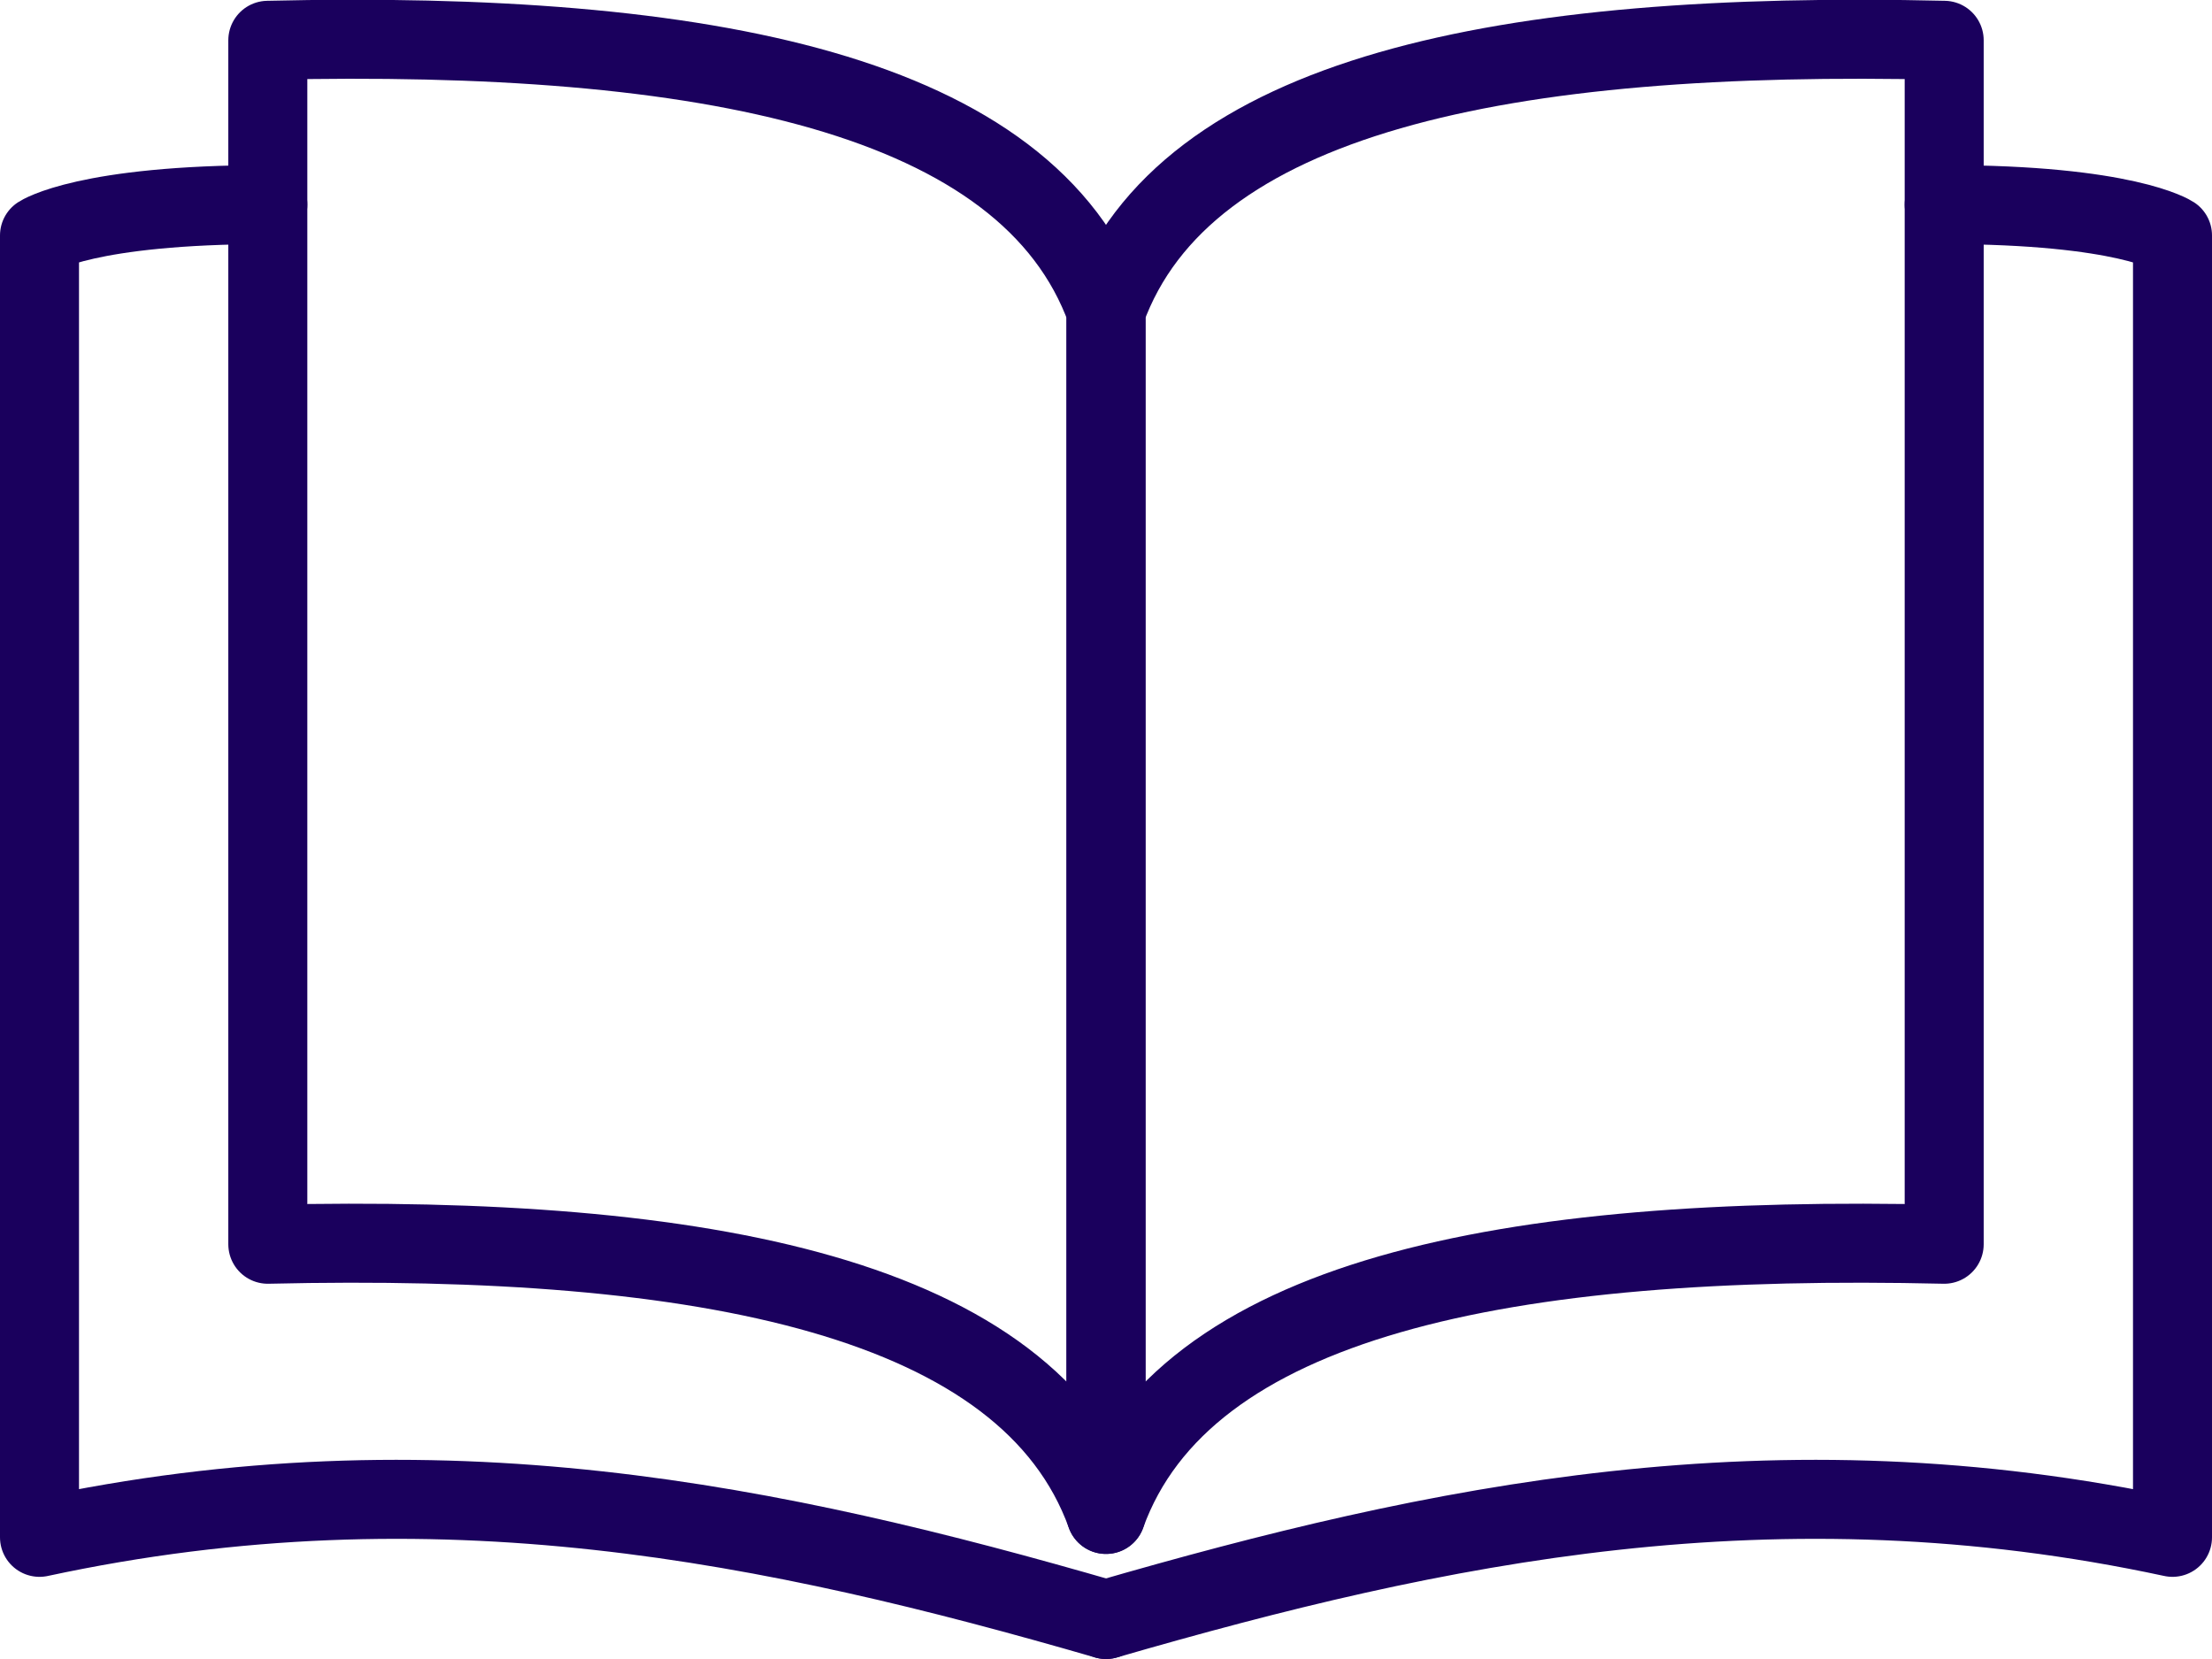
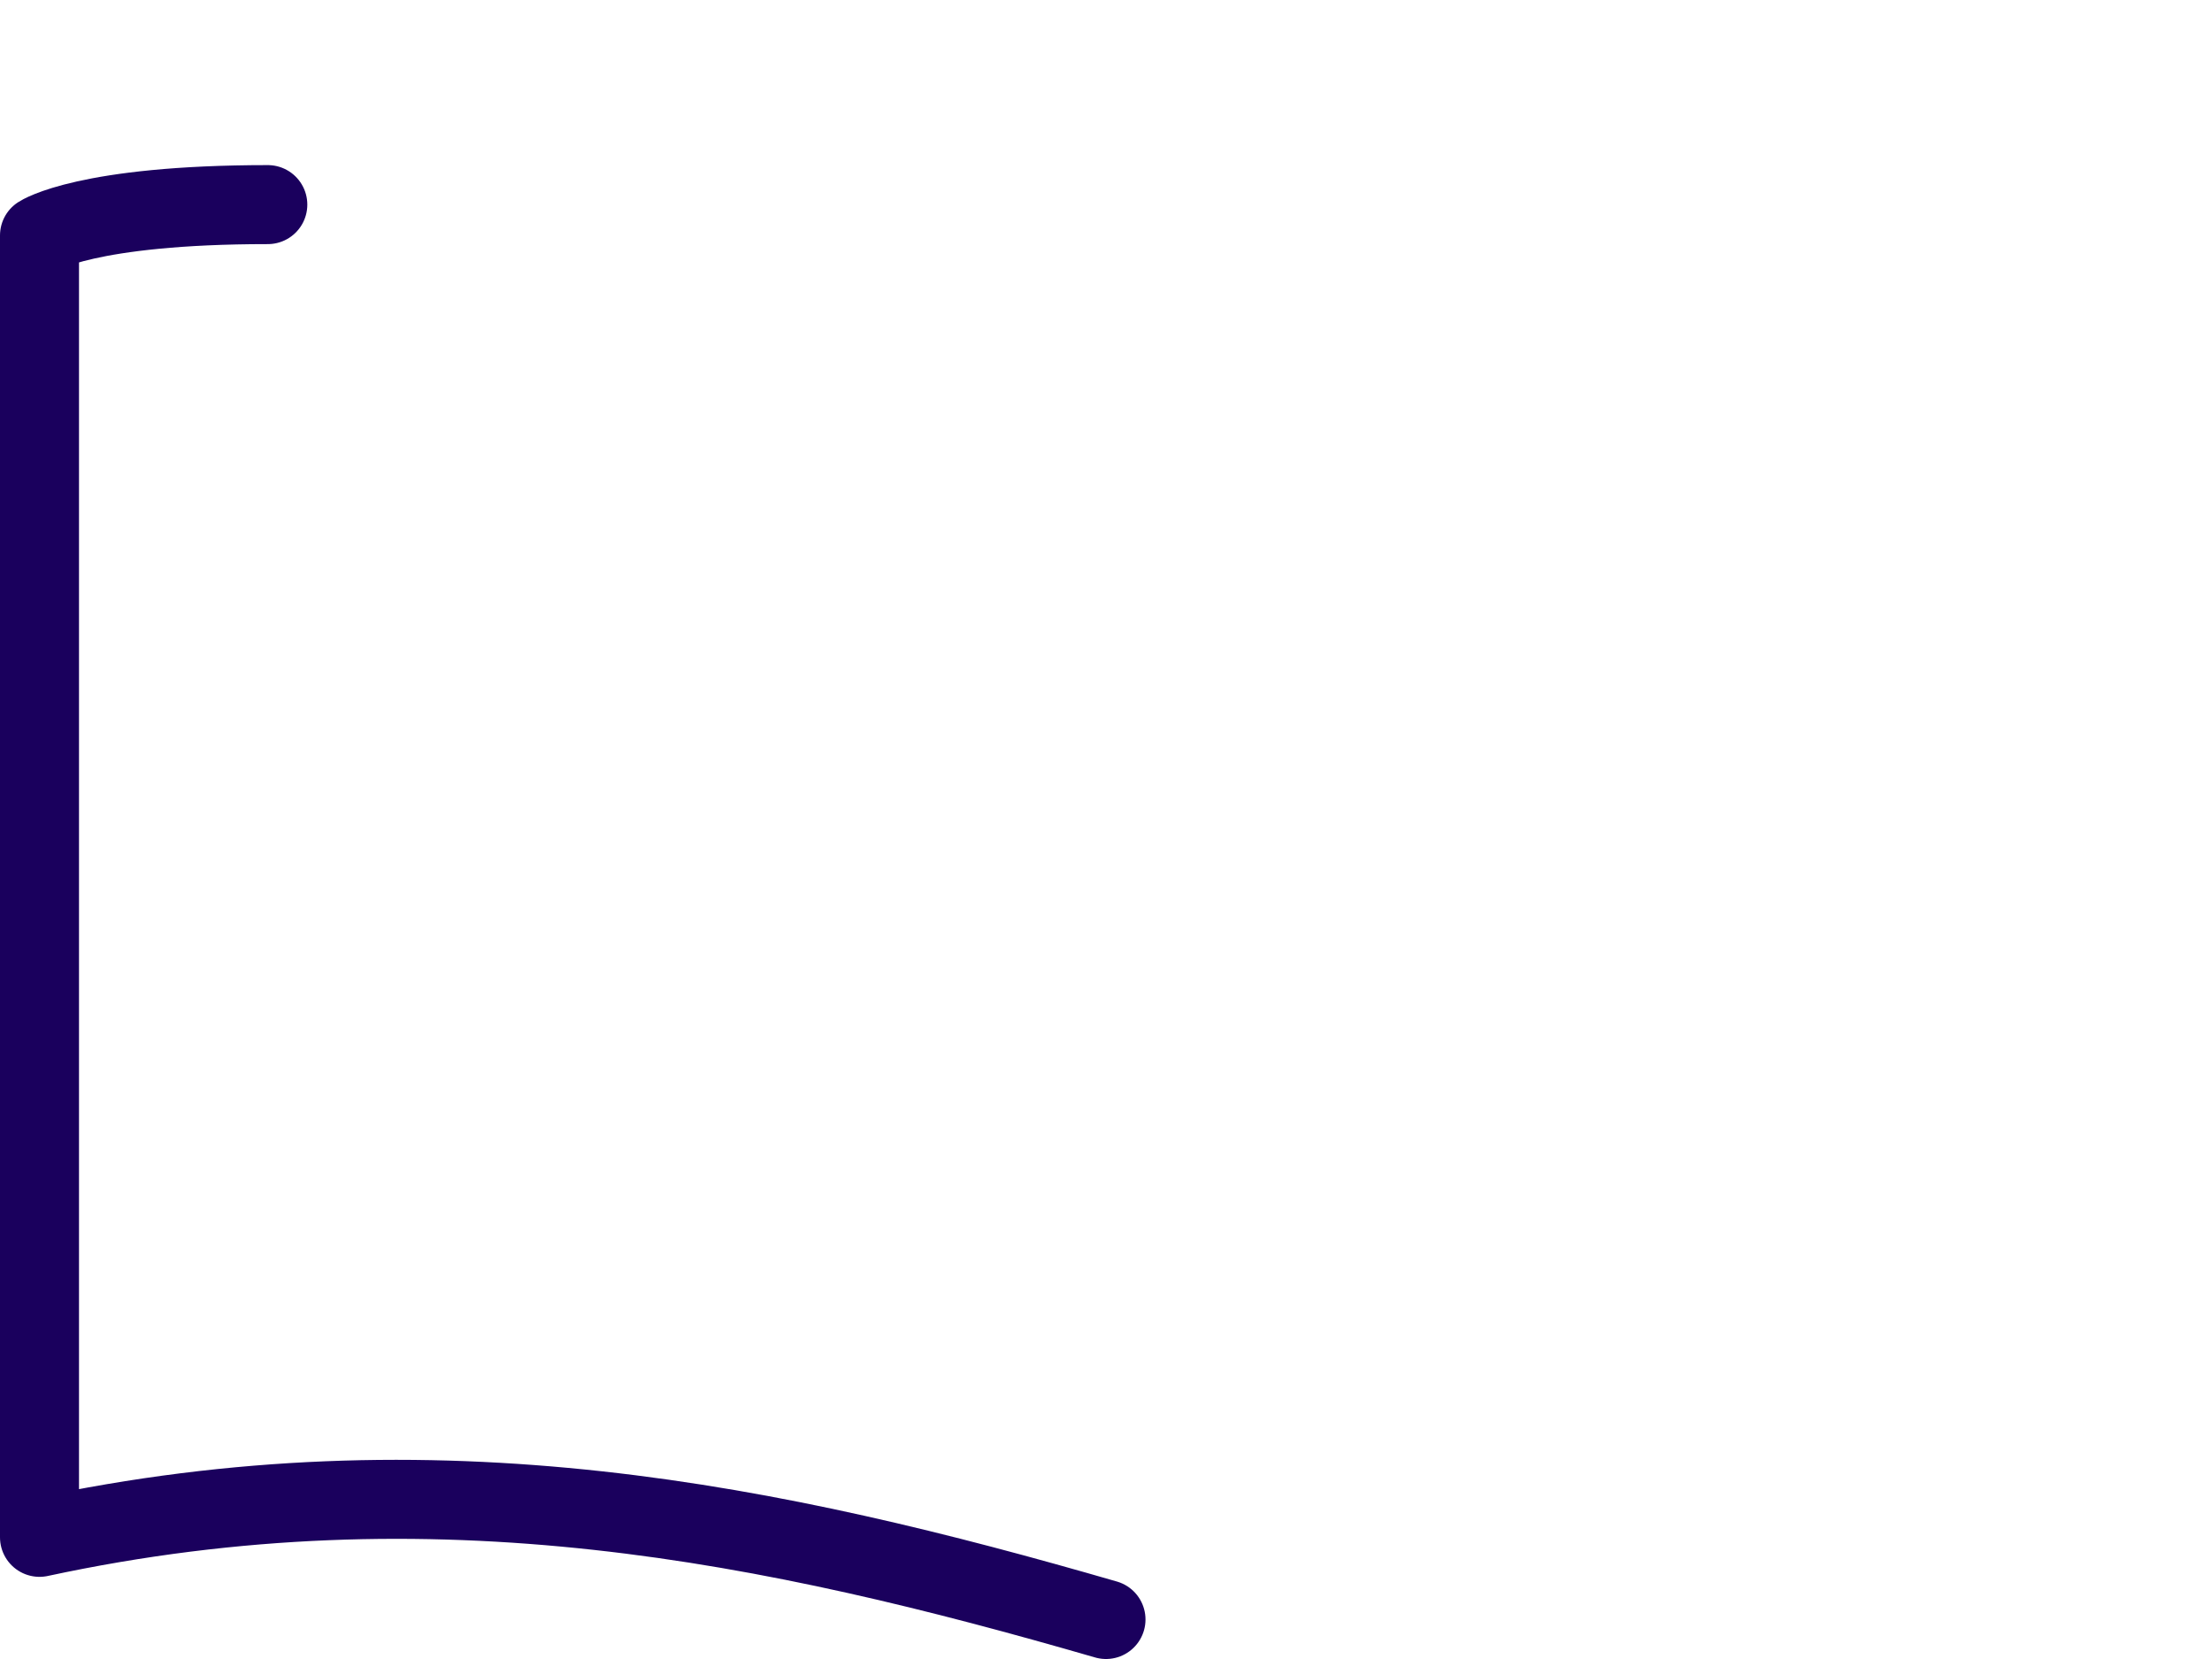
<svg xmlns="http://www.w3.org/2000/svg" id="_レイヤー_2" data-name="レイヤー 2" viewBox="0 0 28 21">
  <defs>
    <style>.cls-1{fill:none;stroke:#1a005d;stroke-linecap:round;stroke-linejoin:round}</style>
  </defs>
  <g id="_デザイン" data-name="デザイン">
-     <path class="cls-1" d="M14 19.17c.99-2.74 5.05-3.55 10.61-3.42V.51C19.05.38 14.99 1.19 14 3.93v15.24z" />
-     <path class="cls-1" d="M14 20.5c4.18-1.21 8.48-2.12 13.5-1.04V2.98s-.59-.39-2.89-.39M14 19.17c-.99-2.74-5.05-3.55-10.61-3.42V.51C8.95.38 13.01 1.19 14 3.93v15.24z" />
    <path class="cls-1" d="M14 20.5C9.82 19.29 5.52 18.38.5 19.46V2.98s.59-.39 2.89-.39" />
  </g>
</svg>